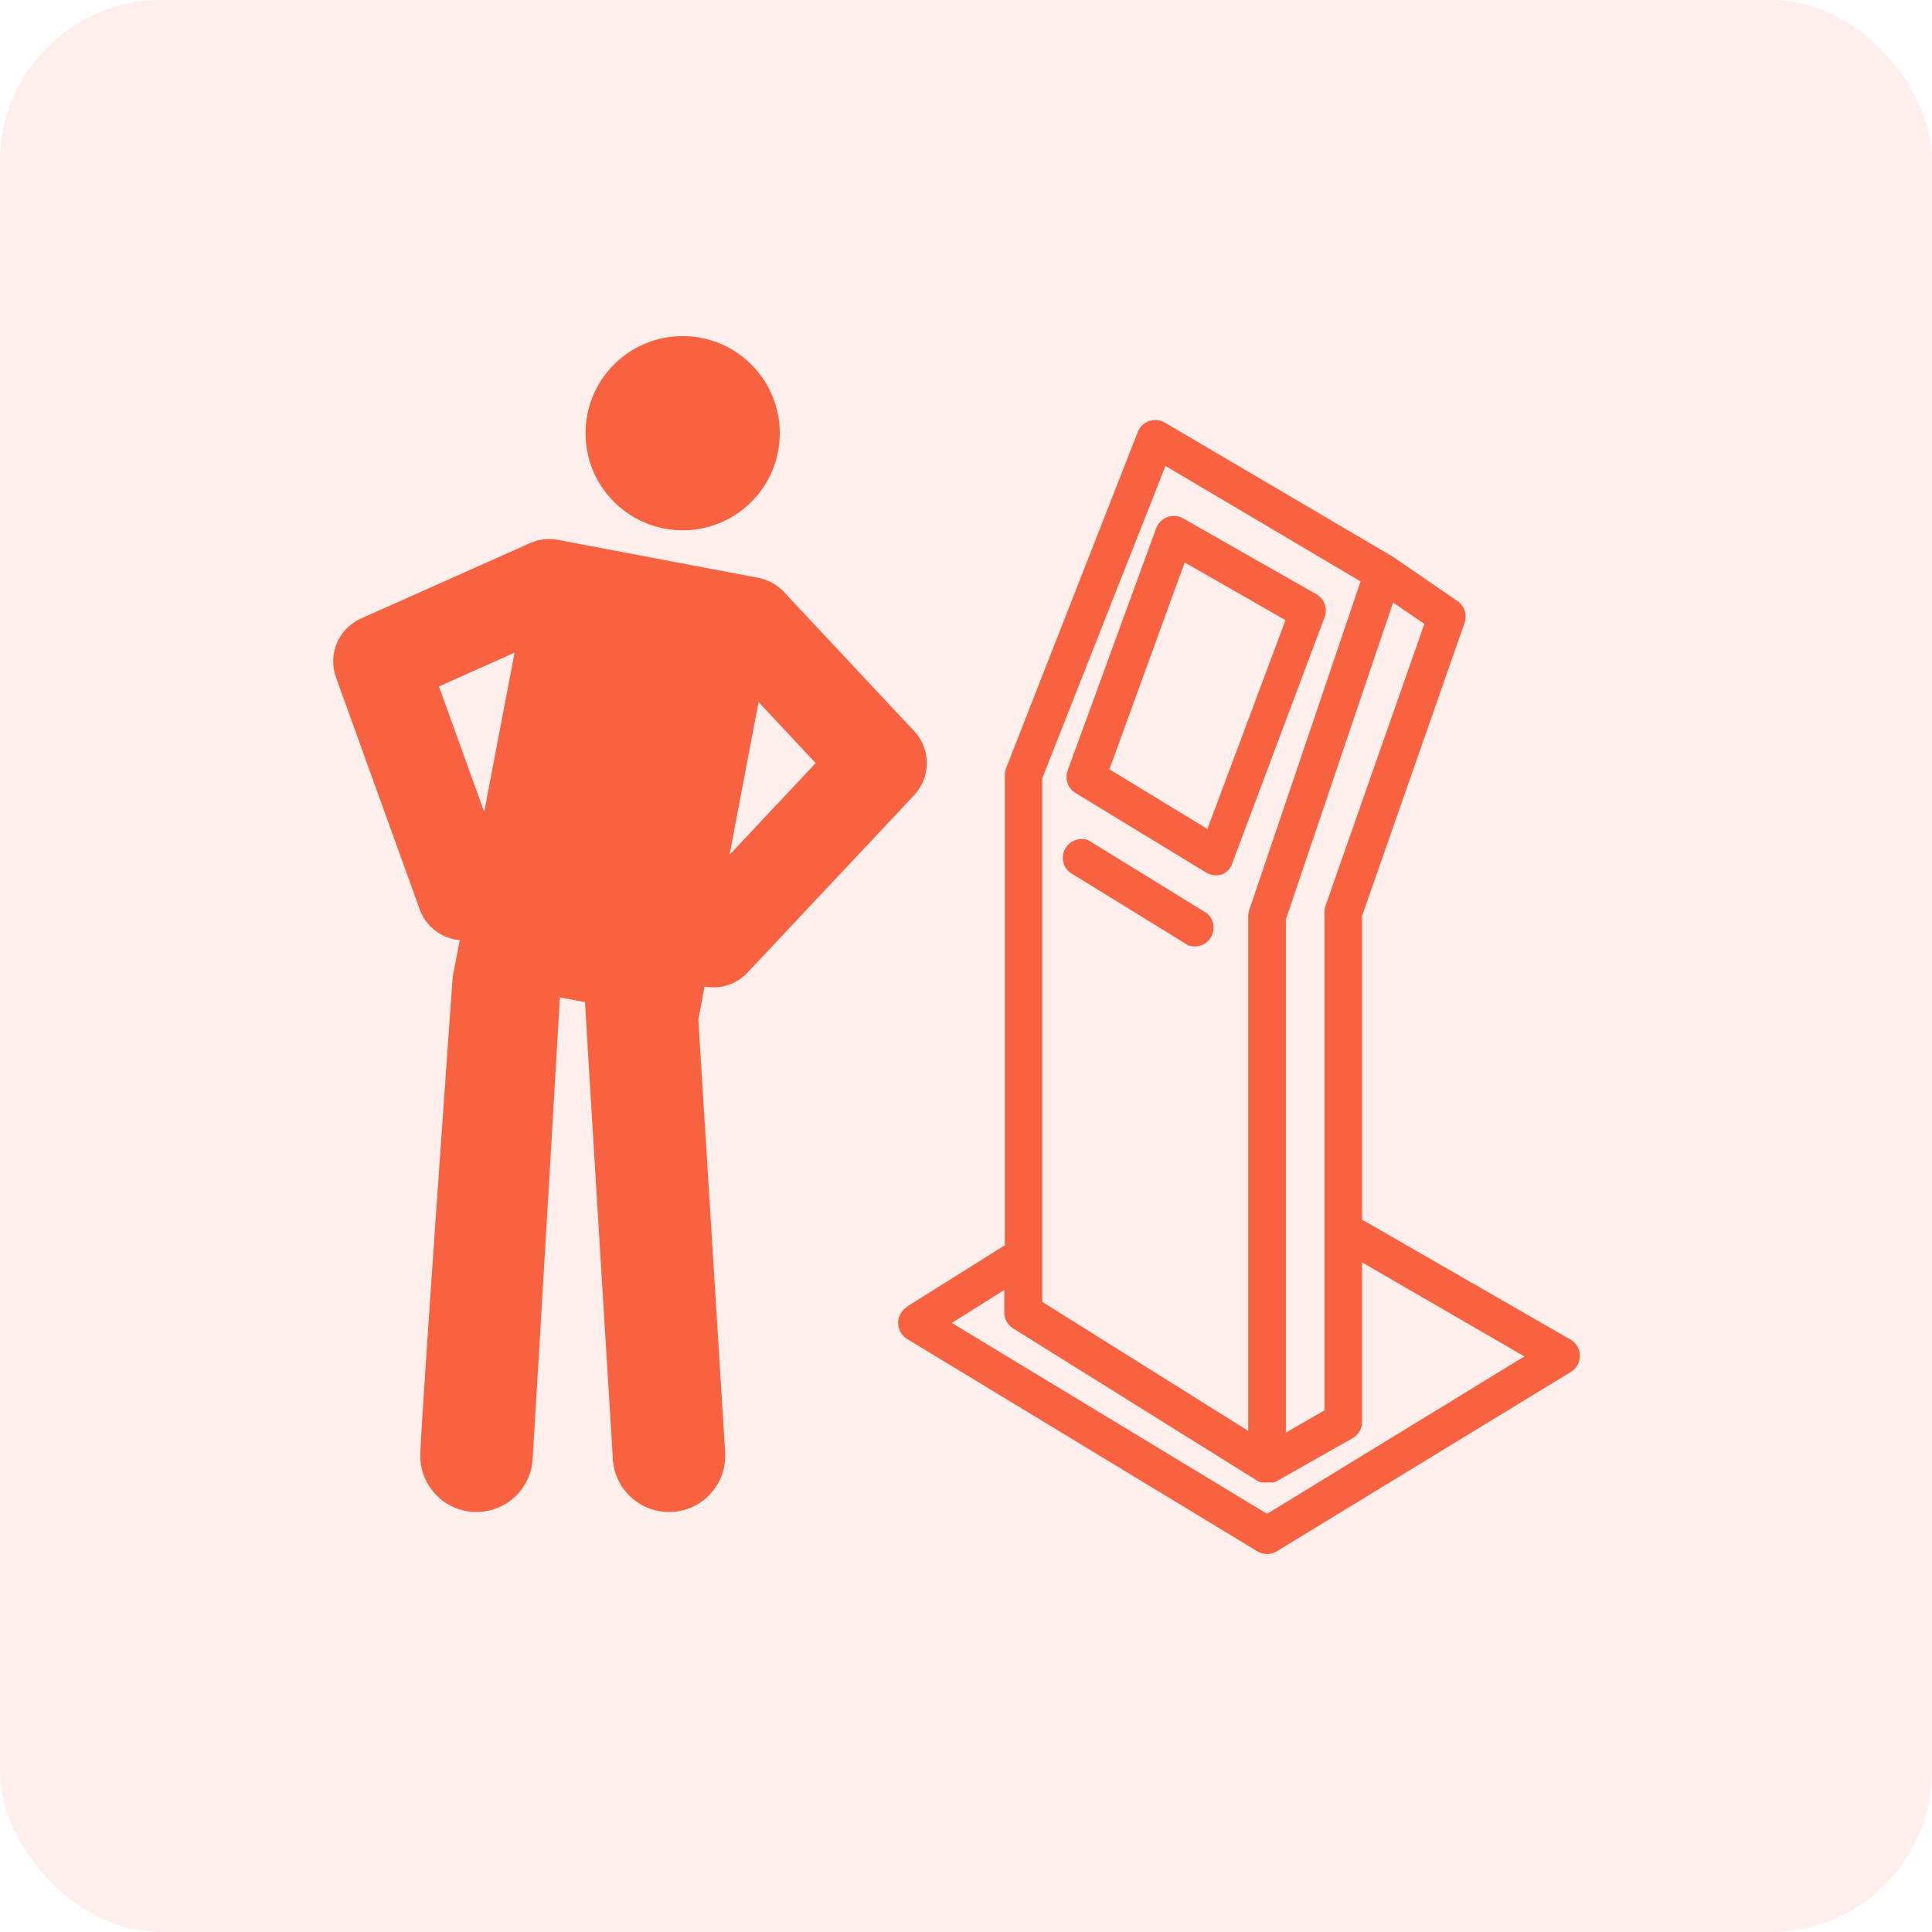
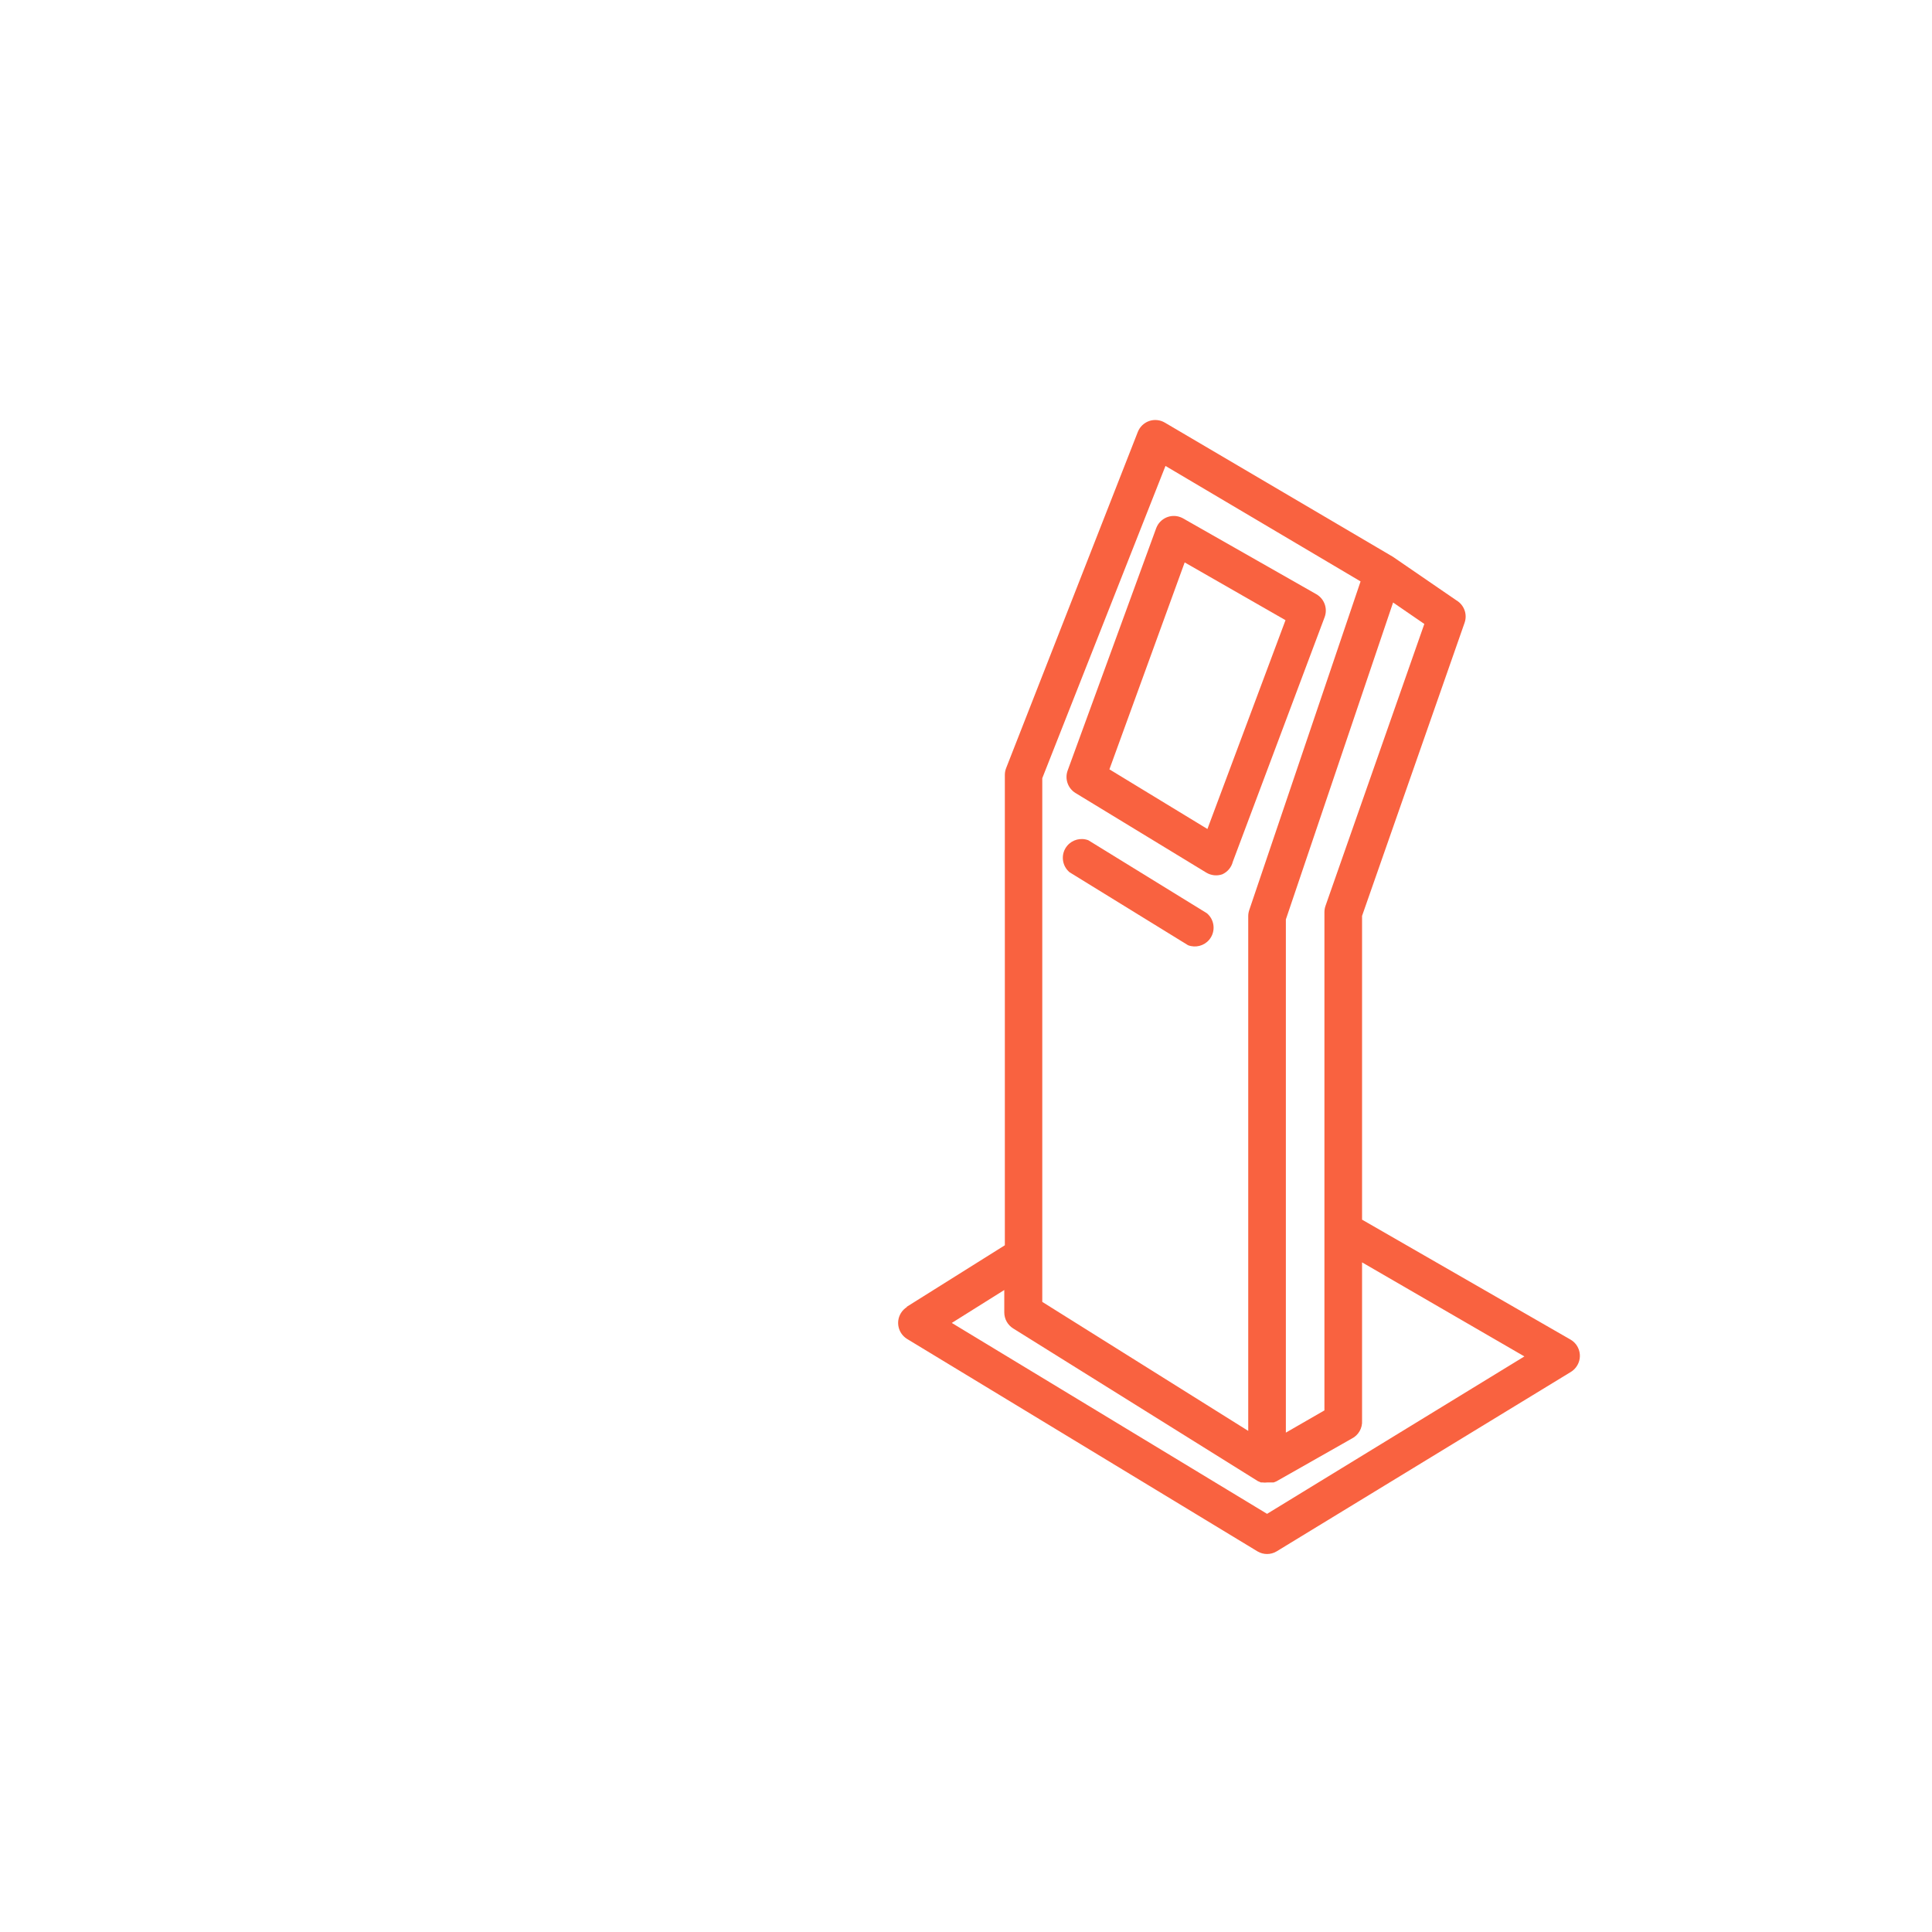
<svg xmlns="http://www.w3.org/2000/svg" width="48" height="48" viewBox="0 0 48 48" fill="none">
-   <rect width="48" height="48" rx="4" fill="#f96240" fill-opacity="0.1" />
  <g clip-path="url(#clip0_14079_3019)">
    <path d="M22.384 32.622C22.422 32.56 22.474 32.509 22.535 32.471H22.521L24.965 30.938V19.254C24.965 19.195 24.976 19.136 24.998 19.081L28.269 10.73C28.32 10.602 28.424 10.503 28.554 10.459C28.683 10.416 28.825 10.431 28.942 10.501L34.606 13.833L36.186 14.917C36.377 15.031 36.461 15.264 36.387 15.473L33.84 22.755V30.302L39.023 33.284C39.245 33.416 39.318 33.702 39.186 33.924C39.146 33.992 39.09 34.048 39.023 34.088L31.713 38.546C31.569 38.63 31.391 38.63 31.246 38.546L22.535 33.265C22.316 33.129 22.248 32.841 22.384 32.622ZM28.956 11.576L25.895 19.334V32.345L31.012 35.55V22.764C31.012 22.713 31.02 22.663 31.036 22.614L33.803 14.445L28.956 11.576ZM35.387 15.502L34.611 14.969L31.947 22.843V35.593L32.905 35.041V22.657C32.906 22.604 32.915 22.552 32.933 22.502L35.387 15.502ZM31.48 37.611L37.873 33.7L33.84 31.363V35.294C33.852 35.481 33.751 35.658 33.583 35.742L31.713 36.803L31.643 36.831H31.606H31.531H31.484C31.446 36.836 31.406 36.836 31.368 36.831H31.326L31.251 36.798L25.171 33.004C25.034 32.918 24.951 32.768 24.951 32.606V32.05L23.647 32.868L31.48 37.611Z" fill="#f96240" />
    <path d="M26.526 19.142L28.727 13.118C28.82 12.877 29.09 12.757 29.331 12.85C29.347 12.856 29.362 12.863 29.377 12.87L32.704 14.763C32.903 14.877 32.99 15.118 32.91 15.333L30.629 21.409C30.595 21.548 30.498 21.663 30.367 21.722C30.235 21.768 30.09 21.752 29.97 21.68L26.722 19.703C26.531 19.587 26.449 19.352 26.526 19.142ZM29.998 20.596L31.938 15.408L29.433 13.973L27.563 19.114L29.998 20.596Z" fill="#f96240" />
    <path d="M26.515 21.012C26.643 20.86 26.854 20.805 27.04 20.876L29.984 22.689C30.182 22.855 30.208 23.15 30.042 23.348C29.914 23.5 29.703 23.555 29.517 23.484L26.573 21.671C26.375 21.505 26.349 21.21 26.515 21.012Z" fill="#f96240" />
  </g>
  <g clip-path="url(#clip1_14079_3019)">
    <path d="M15.255 12.469C14.312 11.527 14.312 9.999 15.255 9.057C16.197 8.115 17.725 8.115 18.667 9.057C19.609 9.999 19.609 11.527 18.667 12.469C17.725 13.411 16.197 13.411 15.255 12.469Z" fill="#f96240" />
    <path d="M8.968 15.368L13.169 13.494C13.386 13.397 13.627 13.369 13.861 13.413C17.889 14.177 9.086 12.508 18.842 14.357C19.084 14.403 19.306 14.525 19.475 14.706L22.712 18.164C23.132 18.612 23.131 19.309 22.711 19.757L18.571 24.165C18.342 24.409 18.032 24.532 17.722 24.532C17.649 24.532 17.577 24.525 17.505 24.512L17.35 25.334L18.016 36.081C18.064 36.852 17.478 37.515 16.708 37.563C16.678 37.564 16.649 37.565 16.62 37.565C15.888 37.565 15.273 36.995 15.227 36.255C14.496 24.385 14.536 24.898 14.536 24.898L13.911 24.78C13.911 24.78 13.432 32.988 13.233 36.255C13.187 36.995 12.572 37.565 11.84 37.565C11.811 37.565 11.782 37.564 11.752 37.563C10.982 37.515 10.396 36.852 10.444 36.081C10.493 34.826 11.247 24.275 11.247 24.275L11.422 23.357C10.984 23.319 10.586 23.034 10.428 22.593L8.347 16.827C8.14 16.253 8.411 15.617 8.968 15.368ZM20.266 18.958L18.846 17.441L18.126 21.237L20.266 18.958ZM12.03 20.173L12.785 16.215L10.905 17.054L12.03 20.173Z" fill="#f96240" />
  </g>
  <defs>
    <clipPath id="clip0_14079_3019">
      <rect width="28.174" height="28.174" fill="white" transform="matrix(-1 0 0 1 44.87 10.435)" />
    </clipPath>
    <clipPath id="clip1_14079_3019">
-       <rect width="29.217" height="29.217" fill="white" transform="matrix(-1 0 0 1 30.261 8.348)" />
-     </clipPath>
+       </clipPath>
  </defs>
</svg>